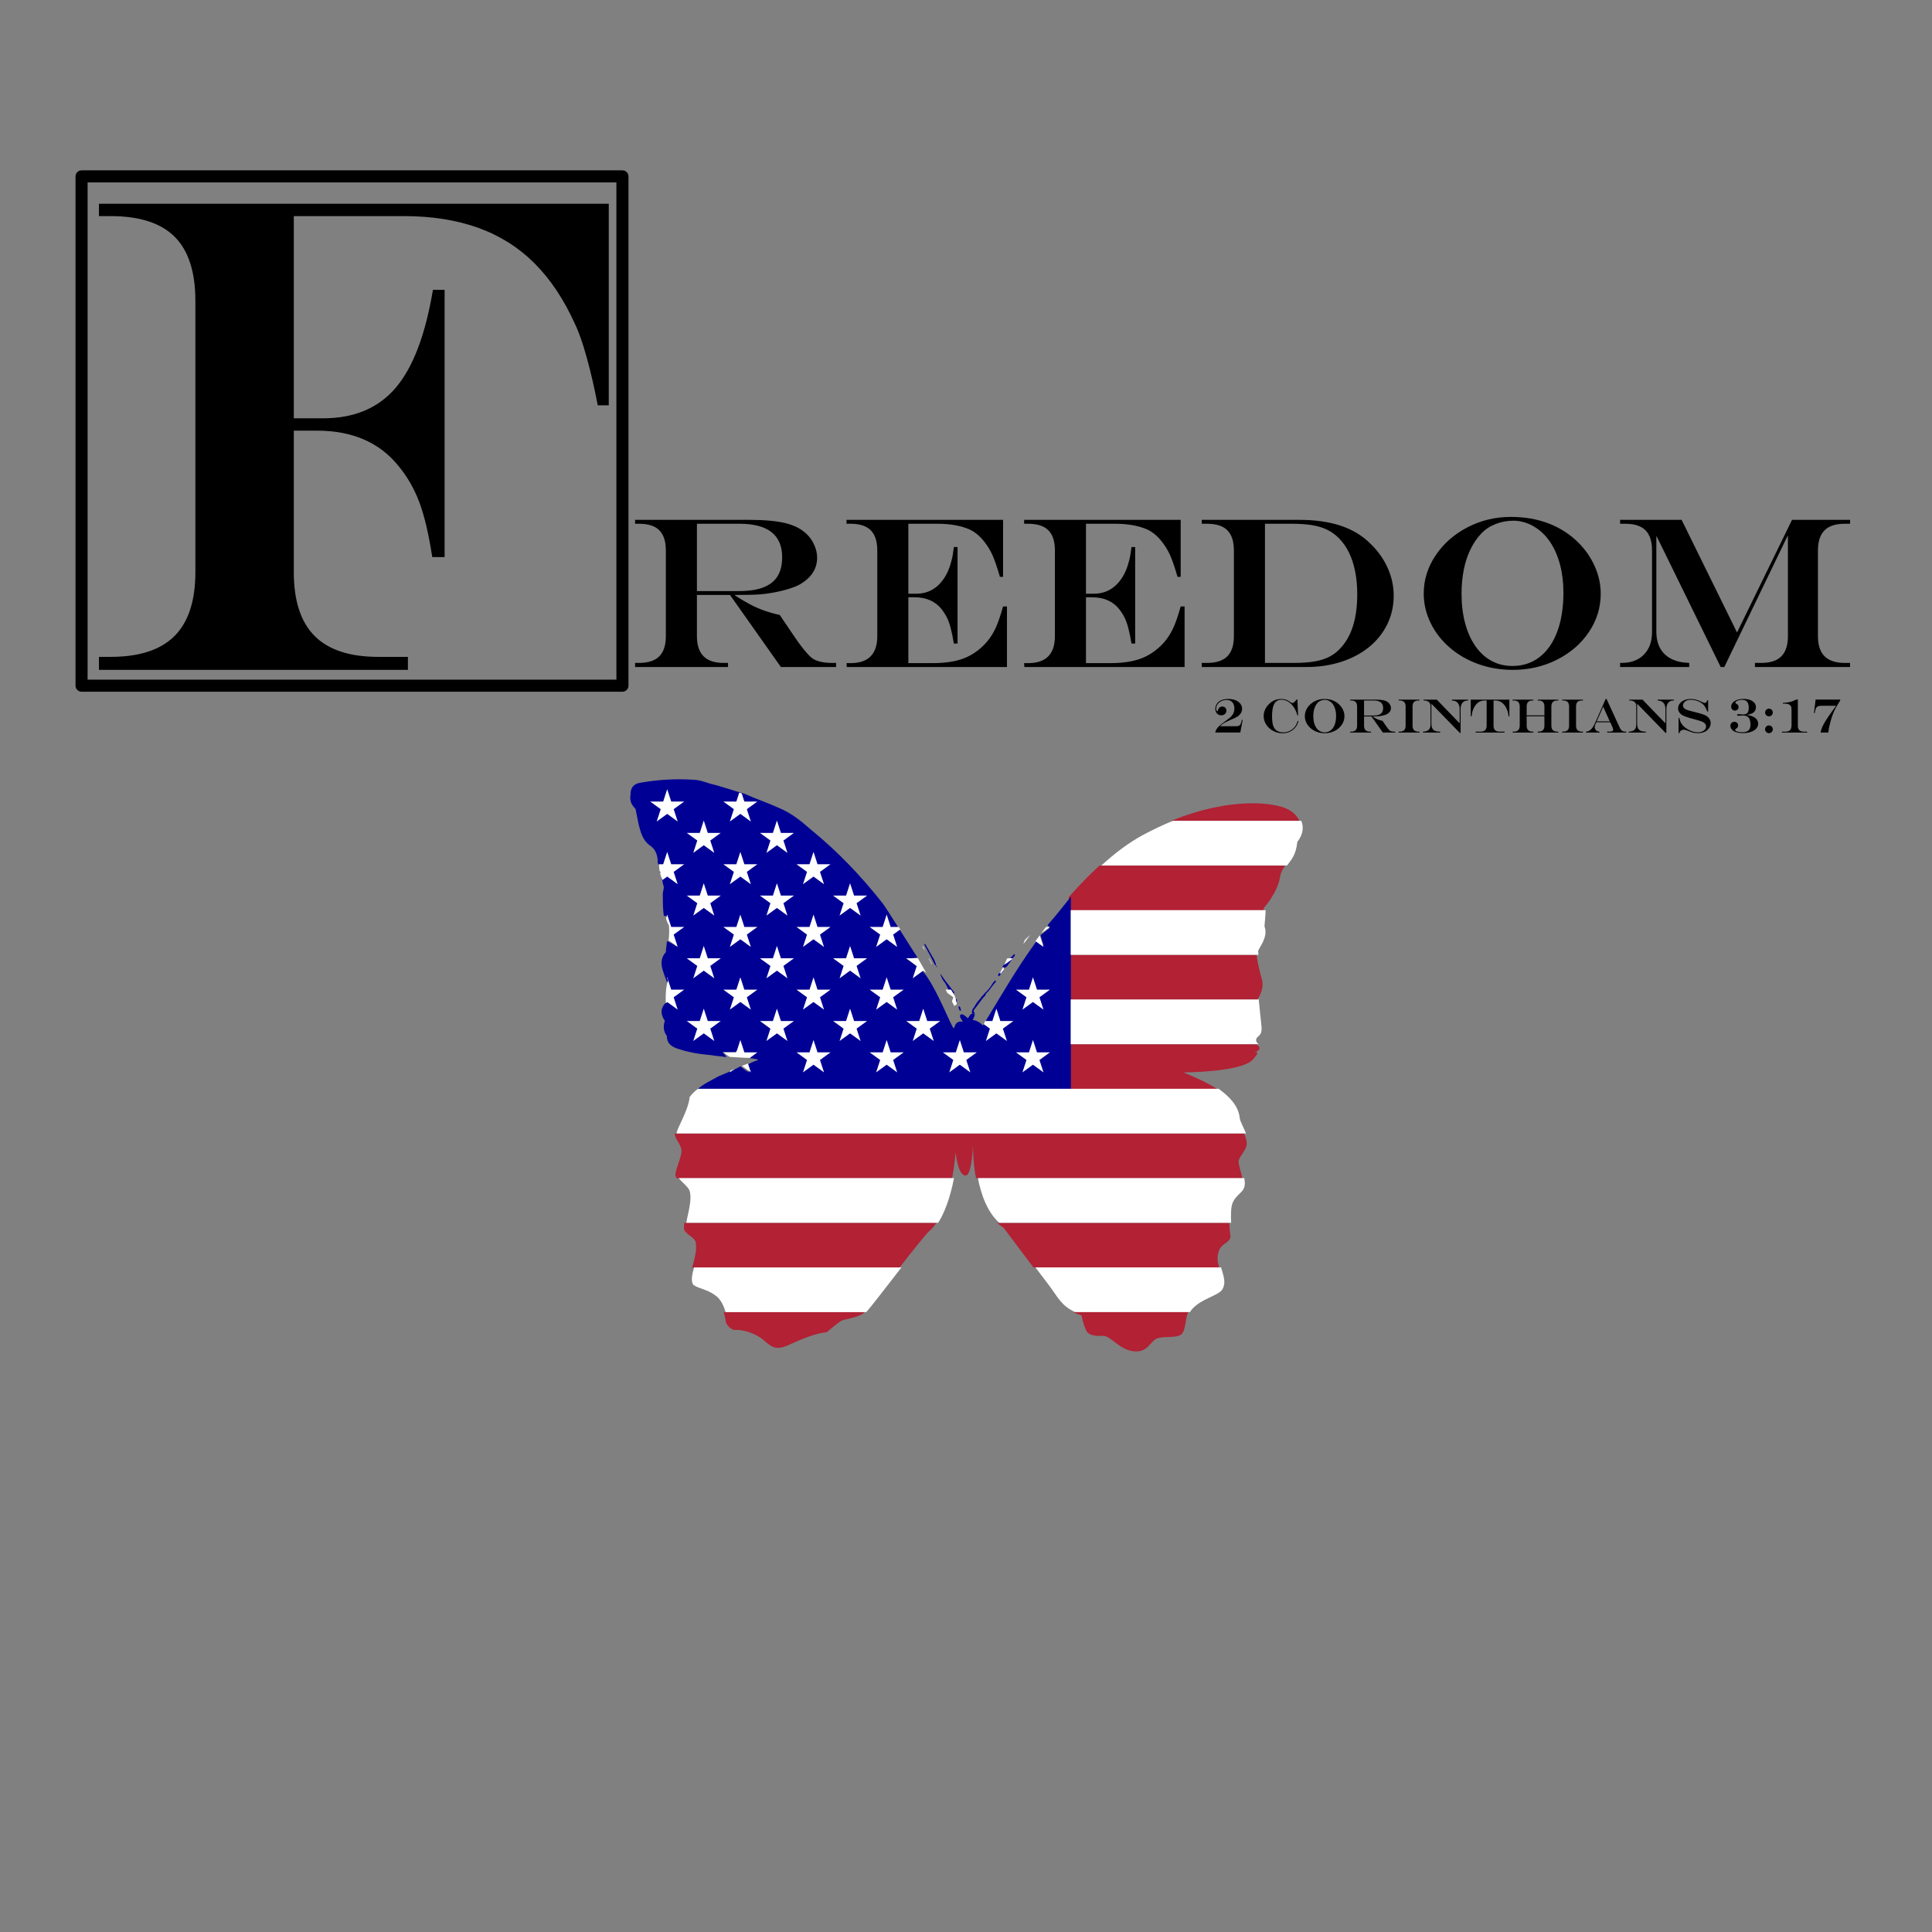
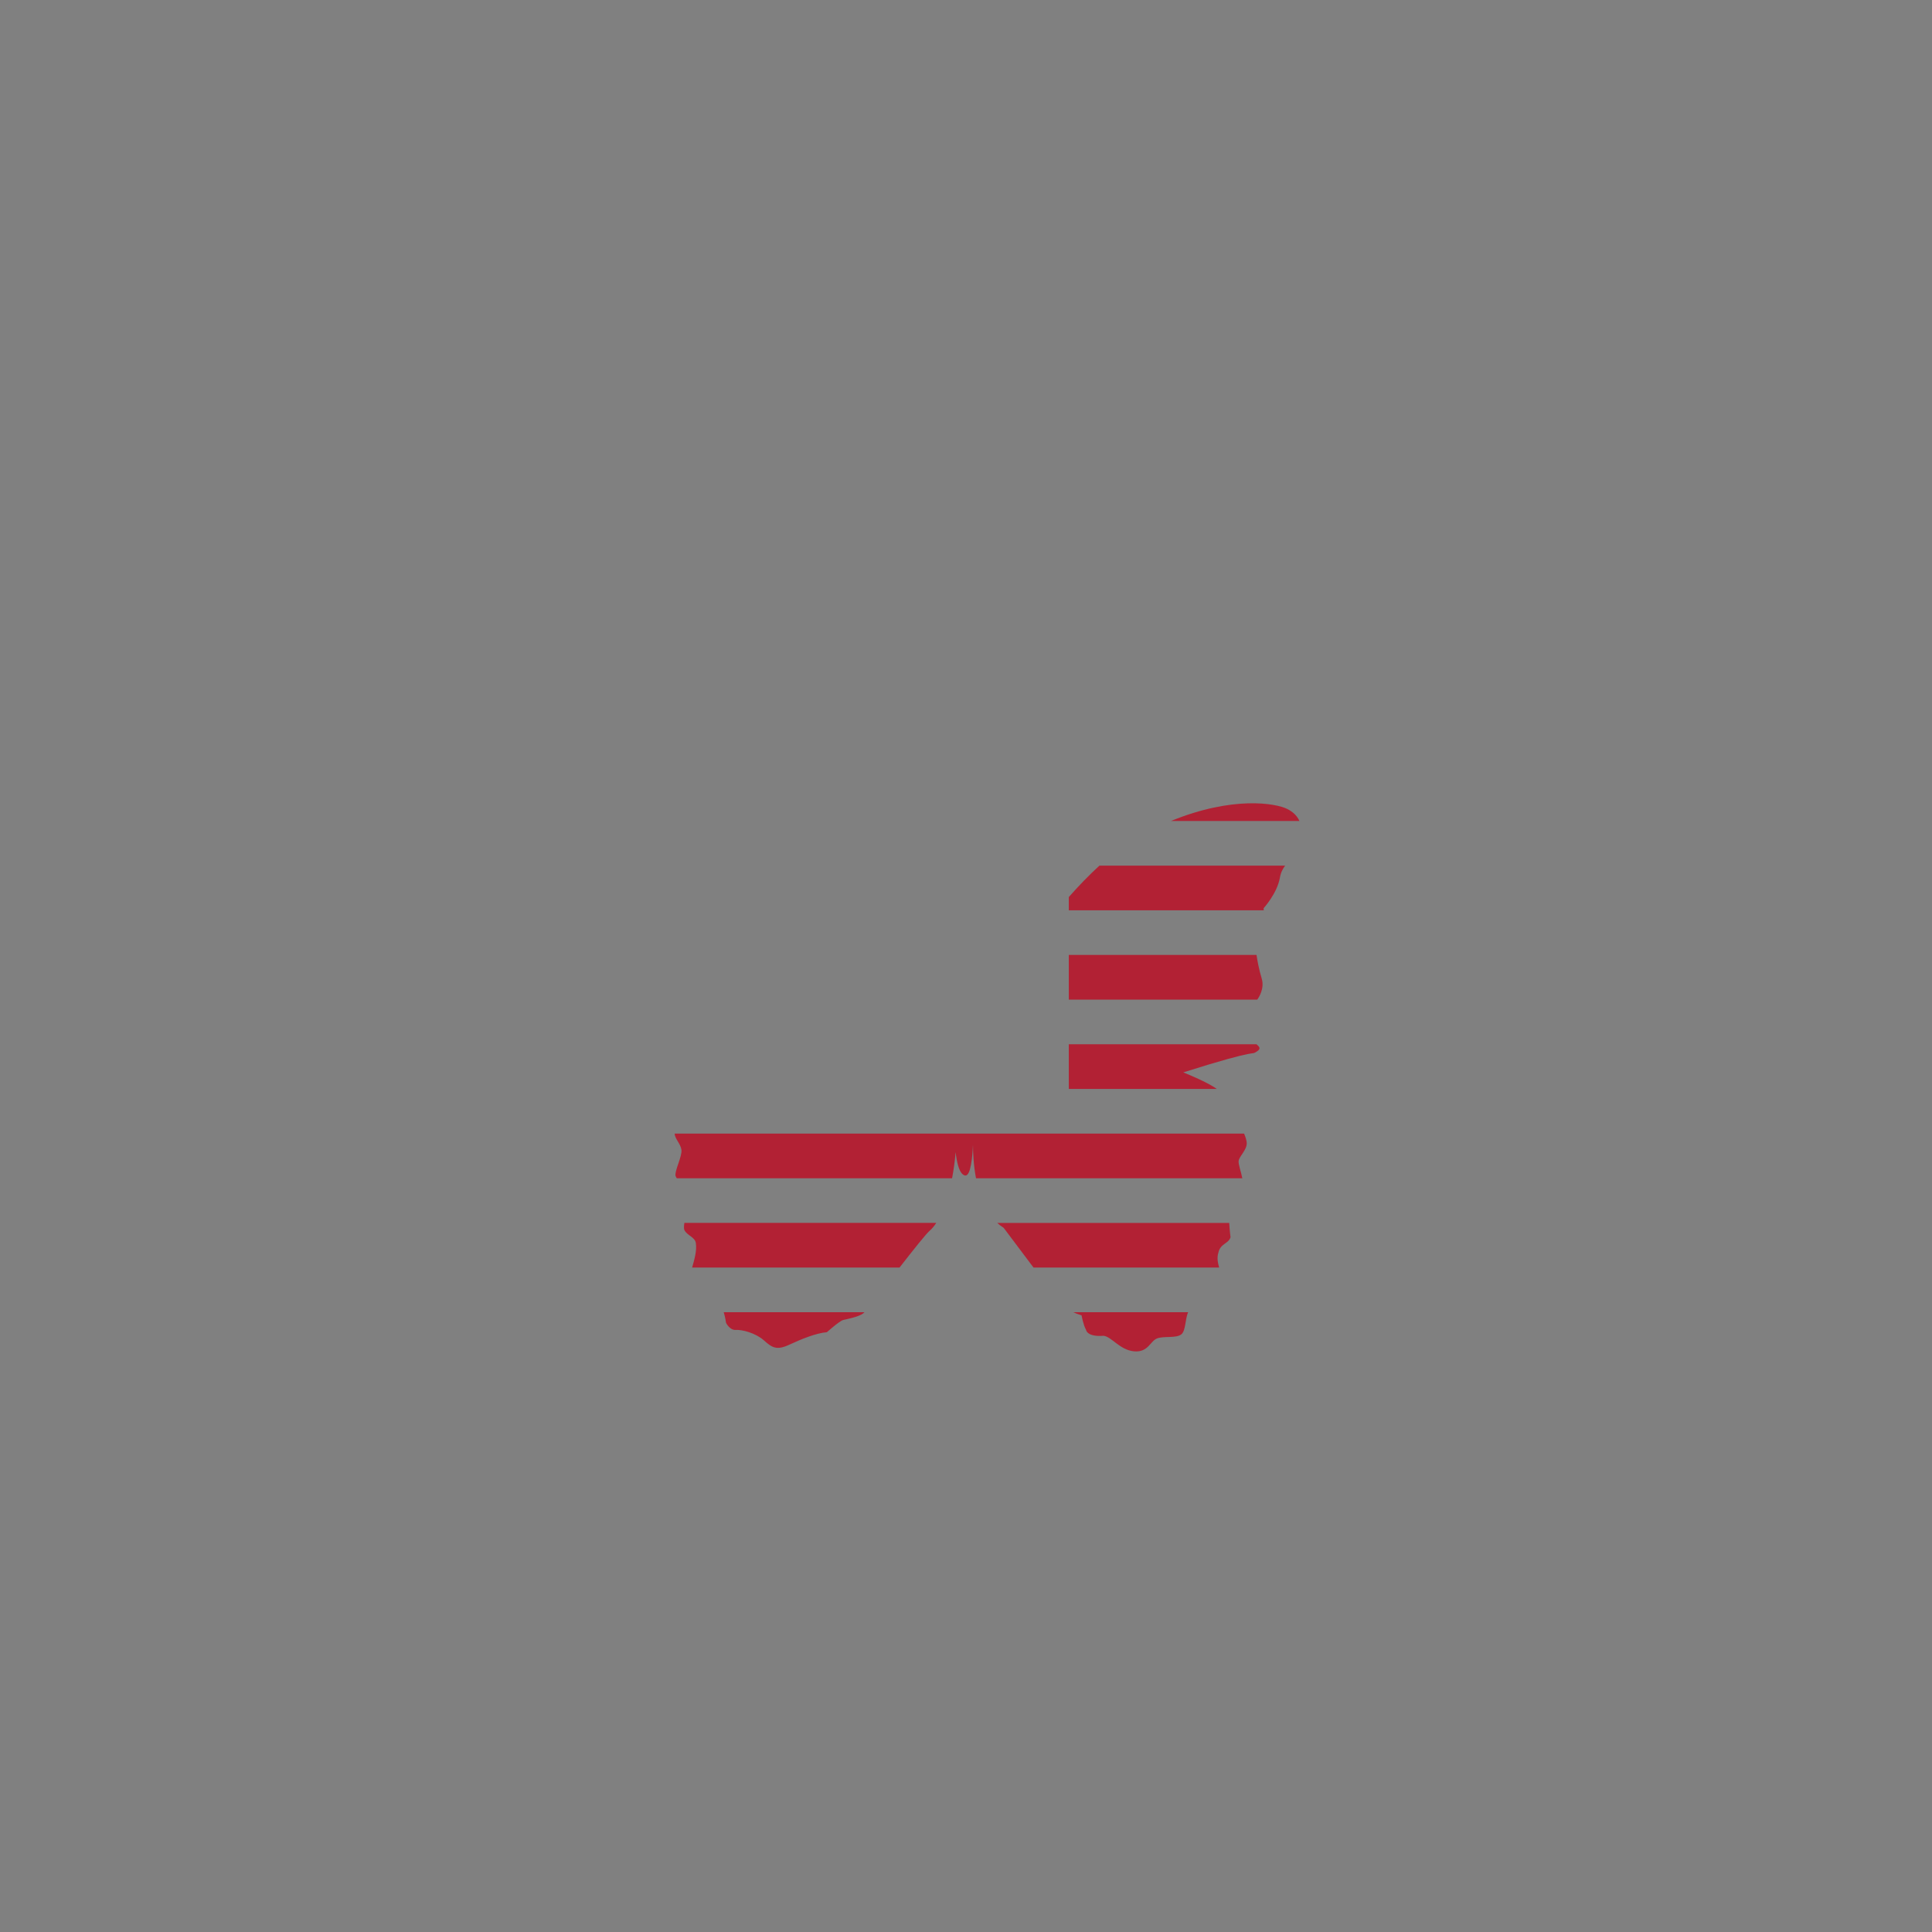
<svg xmlns="http://www.w3.org/2000/svg" width="100%" height="100%" viewBox="0 0 2000 2000" version="1.1" xml:space="preserve" style="fill-rule:evenodd;clip-rule:evenodd;stroke-linejoin:round;stroke-miterlimit:2;">
  <rect x="0" y="0" width="2000" height="2000" fill="#808080" stroke="none" />
  <g id="Red">
-     <path d="M1119.64,1361.65C1119.64,1361.65 1121.41,1371.61 1124.21,1376.5C1124.21,1376.5 1124.91,1384.2 1142.39,1382.8C1150.75,1383.72 1159.17,1397.48 1173.85,1398.88C1188.53,1400.28 1190.63,1388.39 1197.63,1385.6C1204.62,1382.8 1217.2,1385.6 1222.79,1381.4C1227.61,1377.78 1226.73,1365.35 1229.97,1358.39L1110.99,1358.39C1113.5,1359.54 1116.36,1360.63 1119.64,1361.65ZM751.566,1369.3C751.566,1369.3 755.293,1377.22 761.82,1376.76C768.346,1376.29 782.329,1380.03 790.721,1387.48C799.111,1394.93 803.77,1398.2 816.824,1392.14C829.874,1386.08 844.789,1380.03 855.979,1379.09C855.979,1379.09 869.03,1367.44 872.757,1366.5C876.487,1365.57 889.073,1363.25 893.735,1359.52C893.97,1359.33 894.337,1358.95 894.819,1358.42L749.2,1358.42C750.987,1364.33 751.565,1369.3 751.565,1369.3L751.566,1369.3ZM1038.93,1271.01L1038.92,1270.95C1038.92,1270.95 1056.05,1293.78 1069.9,1312.18L1262.06,1312.18C1260.63,1307.12 1259.62,1301.97 1261.25,1296.82C1263.35,1287.03 1271.75,1287.73 1273.84,1280.74C1273.84,1280.74 1272.91,1273.85 1272.49,1265.95L1032.31,1265.95C1034.35,1267.82 1036.55,1269.52 1038.93,1271.01ZM708.684,1273.74C711.947,1279.34 719.405,1280.73 720.337,1286.79C721.556,1295.09 718.687,1304.15 716.48,1312.18L931.192,1312.18C945.225,1294.15 958.721,1277.11 962.719,1273.74C964.702,1272.07 966.919,1269.48 969.213,1265.94L708.479,1265.94C707.914,1269.43 707.794,1272.21 708.685,1273.74L708.684,1273.74ZM698.43,1173.53C698.43,1178.65 704.491,1183.78 705.422,1190.31C706.353,1196.83 697.963,1212.68 699.361,1217.34C699.585,1218.08 700.037,1218.88 700.64,1219.71L985.588,1219.71C987.14,1211.62 988.415,1202.61 989.287,1192.63C989.287,1192.63 991.259,1216.4 999.362,1216.87C1004.95,1217.19 1006.68,1197.37 1007.22,1185.01C1007.24,1193.37 1007.8,1206.21 1010.36,1219.71L1286.04,1219.71C1284.73,1212.81 1281.75,1205.18 1282.24,1201.72C1282.94,1196.83 1290.63,1190.54 1290.63,1183.55C1290.63,1180.89 1289.42,1177.22 1287.88,1173.47L698.45,1173.47C698.45,1173.49 698.447,1173.51 698.447,1173.53L698.43,1173.53ZM1106.42,1127.27L1106.41,1127.27L1106.42,1127.27L1106.42,1127.27L1259.58,1127.27C1258.78,1126.69 1257.94,1126.1 1257.07,1125.51C1245.45,1118.23 1224.9,1110.13 1224.9,1110.13C1224.9,1110.13 1285.04,1110.13 1296.92,1096.85C1308.81,1083.56 1293.43,1093.35 1301.12,1088.46C1306.04,1085.33 1303.24,1083.34 1300.76,1081.03L1106.42,1081.03L1106.42,1127.27ZM1106.41,1034.8L1301.51,1034.8C1303.16,1032.55 1309.23,1023.28 1306.11,1012.95C1303.36,1003.86 1301.49,993.972 1300.76,988.56L1106.41,988.56L1106.41,1034.8ZM1106.41,928.642L1106.41,942.326L1308.19,942.326C1308.22,941.043 1308.19,940.232 1308.06,940.232C1308.06,940.232 1322.09,924.851 1324.89,908.768C1325.9,902.975 1327.99,899.359 1330.36,896.09L1138.15,896.09C1127.26,906.022 1116.6,917.079 1106.41,928.642L1106.41,928.642ZM1332.59,837.452C1320.5,831.408 1276.01,823.802 1212.24,849.853L1345.13,849.853C1342.99,844.824 1338.65,840.481 1332.59,837.452Z" style="fill:rgb(178,33,52);fill-rule:nonzero;" />
+     <path d="M1119.64,1361.65C1119.64,1361.65 1121.41,1371.61 1124.21,1376.5C1124.21,1376.5 1124.91,1384.2 1142.39,1382.8C1150.75,1383.72 1159.17,1397.48 1173.85,1398.88C1188.53,1400.28 1190.63,1388.39 1197.63,1385.6C1204.62,1382.8 1217.2,1385.6 1222.79,1381.4C1227.61,1377.78 1226.73,1365.35 1229.97,1358.39L1110.99,1358.39C1113.5,1359.54 1116.36,1360.63 1119.64,1361.65ZM751.566,1369.3C751.566,1369.3 755.293,1377.22 761.82,1376.76C768.346,1376.29 782.329,1380.03 790.721,1387.48C799.111,1394.93 803.77,1398.2 816.824,1392.14C829.874,1386.08 844.789,1380.03 855.979,1379.09C855.979,1379.09 869.03,1367.44 872.757,1366.5C876.487,1365.57 889.073,1363.25 893.735,1359.52C893.97,1359.33 894.337,1358.95 894.819,1358.42L749.2,1358.42C750.987,1364.33 751.565,1369.3 751.565,1369.3L751.566,1369.3ZM1038.93,1271.01L1038.92,1270.95C1038.92,1270.95 1056.05,1293.78 1069.9,1312.18L1262.06,1312.18C1260.63,1307.12 1259.62,1301.97 1261.25,1296.82C1263.35,1287.03 1271.75,1287.73 1273.84,1280.74C1273.84,1280.74 1272.91,1273.85 1272.49,1265.95L1032.31,1265.95C1034.35,1267.82 1036.55,1269.52 1038.93,1271.01ZM708.684,1273.74C711.947,1279.34 719.405,1280.73 720.337,1286.79C721.556,1295.09 718.687,1304.15 716.48,1312.18L931.192,1312.18C945.225,1294.15 958.721,1277.11 962.719,1273.74C964.702,1272.07 966.919,1269.48 969.213,1265.94L708.479,1265.94C707.914,1269.43 707.794,1272.21 708.685,1273.74L708.684,1273.74ZM698.43,1173.53C698.43,1178.65 704.491,1183.78 705.422,1190.31C706.353,1196.83 697.963,1212.68 699.361,1217.34C699.585,1218.08 700.037,1218.88 700.64,1219.71L985.588,1219.71C987.14,1211.62 988.415,1202.61 989.287,1192.63C989.287,1192.63 991.259,1216.4 999.362,1216.87C1004.95,1217.19 1006.68,1197.37 1007.22,1185.01C1007.24,1193.37 1007.8,1206.21 1010.36,1219.71L1286.04,1219.71C1284.73,1212.81 1281.75,1205.18 1282.24,1201.72C1282.94,1196.83 1290.63,1190.54 1290.63,1183.55C1290.63,1180.89 1289.42,1177.22 1287.88,1173.47L698.45,1173.47C698.45,1173.49 698.447,1173.51 698.447,1173.53L698.43,1173.53ZM1106.42,1127.27L1106.41,1127.27L1106.42,1127.27L1106.42,1127.27L1259.58,1127.27C1258.78,1126.69 1257.94,1126.1 1257.07,1125.51C1245.45,1118.23 1224.9,1110.13 1224.9,1110.13C1308.81,1083.56 1293.43,1093.35 1301.12,1088.46C1306.04,1085.33 1303.24,1083.34 1300.76,1081.03L1106.42,1081.03L1106.42,1127.27ZM1106.41,1034.8L1301.51,1034.8C1303.16,1032.55 1309.23,1023.28 1306.11,1012.95C1303.36,1003.86 1301.49,993.972 1300.76,988.56L1106.41,988.56L1106.41,1034.8ZM1106.41,928.642L1106.41,942.326L1308.19,942.326C1308.22,941.043 1308.19,940.232 1308.06,940.232C1308.06,940.232 1322.09,924.851 1324.89,908.768C1325.9,902.975 1327.99,899.359 1330.36,896.09L1138.15,896.09C1127.26,906.022 1116.6,917.079 1106.41,928.642L1106.41,928.642ZM1332.59,837.452C1320.5,831.408 1276.01,823.802 1212.24,849.853L1345.13,849.853C1342.99,844.824 1338.65,840.481 1332.59,837.452Z" style="fill:rgb(178,33,52);fill-rule:nonzero;" />
  </g>
  <g id="Blue">
-     <path d="M689.895,979.315C690.12,977.712 690.32,976.084 690.32,974.256C693.457,975.3 696.594,977.39 698.685,978.434L698.685,979.479C699.731,979.479 699.731,978.434 699.731,978.434L698.685,978.434C697.64,974.256 697.64,971.122 696.594,966.943C699.731,964.853 697.64,959.63 693.457,959.63C692.412,955.451 690.32,951.272 689.275,948.138L687.184,948.138C686.138,940.826 686.138,933.513 686.138,925.155C686.138,923.066 687.184,920.977 687.184,917.842C686.138,915.753 686.138,912.619 685.092,909.485C686.138,909.485 683.001,893.815 680.91,893.815L680.91,892.77C680.91,885.457 678.819,879.189 672.545,875.01C665.225,869.787 663.134,861.429 661.043,853.072C659.997,847.848 658.952,842.625 657.906,837.402C653.723,833.223 651.636,829.044 652.682,822.776C652.682,815.463 655.815,811.284 663.134,810.24C680.91,807.106 698.685,806.061 716.461,807.106C722.735,807.106 729.009,809.195 735.282,811.284C744.693,813.374 769.788,821.731 770.834,821.731C782.336,826.955 794.883,831.133 806.385,836.357C818.933,841.58 829.389,849.938 838.799,858.295C867.031,881.278 891.081,906.351 914.085,935.602C919.313,942.915 943.362,981.568 949.636,990.971C945.453,992.015 942.317,992.015 938.134,992.015C941.191,994.305 943.693,996.039 946.039,998.033C946.905,998.764 954.513,1004.54 955.358,1005.39C969.758,1022.49 985.413,1064.95 987.333,1064.35C988.855,1063.87 987.747,1056.53 996.714,1057.6C994.92,1054.91 992.908,1052.02 994.205,1050.61C996.179,1048.46 999.65,1052.29 1001.74,1053.84C1002.96,1054.73 1003.71,1047.74 1008.62,1049.55C1009.75,1049.97 1008.33,1053.09 1006.95,1055.9C1009.81,1055.99 1013.76,1057.78 1017.53,1061.55C1034.54,1033.95 1052.03,1002.97 1073.02,974.256C1073.4,971.481 1077.2,977.39 1079.29,978.434L1080.34,978.434C1079.29,975.3 1078.25,972.166 1077.2,967.987C1080.34,965.898 1083.48,962.764 1086.61,960.675C1085.57,959.63 1085.57,958.585 1084.52,957.541C1092.89,948.138 1100.21,938.736 1108.57,928.289L1108.57,1127.83L721.689,1127.83C729.009,1121.56 736.328,1118.42 743.647,1114.24C750.967,1111.11 759.332,1107.98 766.651,1103.8C768.742,1105.89 771.879,1107.98 775.016,1110.07C775.016,1108.69 774.816,1107.52 774.591,1106.38L774.396,1105.4C774.171,1104.25 773.971,1103.08 773.971,1101.71C777.107,1100.66 780.244,1098.57 784.427,1097.53C784.427,1096.48 783.381,1096.48 783.381,1096.48C781.29,1096.48 779.199,1095.44 776.062,1095.44C778.153,1093.35 780.244,1092.31 782.336,1090.22L769.788,1090.22C768.742,1086.04 762.469,1086.04 761.423,1089.17L747.83,1089.17C749.921,1091.26 750.967,1092.31 752.012,1094.39C746.784,1093.35 741.556,1093.35 736.328,1092.31C723.78,1091.26 711.233,1089.17 699.731,1084.99C694.503,1082.9 690.32,1079.77 690.32,1072.46C687.184,1068.28 686.138,1063.05 688.229,1056.79C684.047,1050.52 683.001,1044.25 689.275,1037.98C692.412,1040.07 697.64,1024.4 693.457,1024.4C691.366,1018.13 688.229,1011.86 686.138,1004.55C684.047,998.283 684.047,990.971 689.275,985.747C689.275,983.919 689.475,982.291 689.7,980.687L689.895,979.315ZM1017.66,1030.24C1018.24,1029.53 1018.73,1028.72 1019.41,1028.12C1022.66,1025.17 1025.36,1021.81 1027.56,1018.01C1028.21,1016.89 1029.21,1015.96 1030.08,1014.97C1030.18,1014.85 1030.59,1014.81 1030.62,1014.86C1030.74,1015.08 1030.76,1015.34 1030.83,1015.59C1031.12,1016.76 1030.18,1017.26 1029.56,1017.93C1026.61,1021.13 1024.64,1025.12 1021.25,1028.01C1020.11,1028.99 1020.36,1031.24 1018.48,1031.89C1018.39,1031.43 1018.65,1030.8 1018.32,1030.47C1018.65,1030.8 1018.39,1031.43 1018.48,1031.89C1015.19,1036.28 1011.9,1040.66 1008.61,1045.05C1007.7,1046.24 1007.56,1047.33 1008.95,1048.31C1009.1,1048.41 1009.01,1048.86 1009.04,1049.15C1008.23,1049.15 1007.41,1049.22 1006.62,1049.12C1006.42,1049.09 1006.18,1048.51 1006.16,1048.17C1006.08,1046.38 1006.5,1044.74 1007.79,1043.41L1007.8,1043.39C1009.53,1041.05 1010.61,1038.28 1012.7,1036.15C1013.95,1034.87 1014.92,1033.32 1016.01,1031.89L1016.84,1031.07L1017.66,1030.24ZM994.769,1045.2C994.598,1045.79 994.498,1046.15 994.396,1046.51C994.015,1046.26 993.463,1046.09 993.295,1045.73C992.833,1044.73 992.483,1043.66 992.195,1042.59C992.137,1042.38 992.521,1041.86 992.764,1041.81C993.069,1041.75 993.655,1041.94 993.755,1042.17C994.18,1043.2 994.474,1044.29 994.769,1045.2ZM1008.37,1045.02L1008.4,1045.03C1008.39,1045.03 1008.38,1045.02 1008.37,1045.02ZM1008.32,1045.01L1008.33,1045.01C1008.33,1045.01 1008.33,1045.01 1008.32,1045.01ZM1008.3,1045.01L1008.32,1045.01C1008.31,1045.01 1008.3,1045.01 1008.3,1045.01ZM1007.84,1044.67L1007.85,1044.68C1007.85,1044.68 1007.85,1044.67 1007.84,1044.67ZM1007.81,1044.58L1007.82,1044.6C1007.82,1044.6 1007.81,1044.59 1007.81,1044.58ZM1007.77,1044.29C1007.77,1044.3 1007.77,1044.3 1007.77,1044.31C1007.77,1044.31 1007.78,1044.32 1007.78,1044.32C1007.77,1044.31 1007.77,1044.3 1007.77,1044.29ZM1007.78,1044.18C1007.78,1044.2 1007.78,1044.21 1007.78,1044.23C1007.77,1044.25 1007.77,1044.26 1007.77,1044.28C1007.77,1044.25 1007.78,1044.21 1007.78,1044.18ZM1007.79,1043.93L1007.79,1043.96C1007.79,1043.95 1007.79,1043.94 1007.79,1043.93ZM990.562,1036.6C990.452,1036.81 990.274,1037.52 989.979,1037.57C989.575,1037.65 988.899,1037.33 988.659,1036.97C987.898,1035.81 987.271,1034.56 986.627,1033.32C986.558,1033.19 986.685,1032.93 986.781,1032.76C986.826,1032.69 987.062,1032.67 987.155,1032.72C988.255,1033.37 989.4,1033.95 990.394,1034.74C990.675,1034.96 990.503,1035.75 990.562,1036.6ZM977.351,1016.26C976.802,1015.47 976.144,1014.75 975.722,1013.9C973.172,1008.81 973.258,1007.87 973.508,1008.17C974.776,1009.71 975.863,1011.41 977.021,1013.05C977.392,1013.58 977.789,1014.09 978.173,1014.61L978.319,1014.8C981.372,1018.8 984.432,1022.79 987.465,1026.81C987.757,1027.19 987.846,1027.74 988.031,1028.2C987.671,1028.34 987.325,1028.5 986.958,1028.59C984.974,1029.09 984.079,1027.86 983.071,1026.4C980.847,1023.19 979.88,1019.29 977.351,1016.26ZM977.371,1016L977.366,1016.15C977.37,1016.1 977.371,1016.05 977.371,1016ZM977.366,1015.87L977.367,1015.89C977.367,1015.88 977.366,1015.88 977.366,1015.87ZM977.345,1015.57L977.348,1015.61L977.345,1015.57ZM977.339,1015.37L977.339,1015.36C977.338,1015.39 977.339,1015.42 977.339,1015.45C977.339,1015.42 977.338,1015.4 977.339,1015.37ZM977.354,1015.18L977.35,1015.2L977.354,1015.18ZM977.366,1015.12L977.363,1015.13C977.364,1015.13 977.365,1015.12 977.366,1015.12ZM977.373,1015.09L977.368,1015.11L977.373,1015.09ZM977.552,1014.81L977.546,1014.81L977.552,1014.81ZM977.597,1014.77L977.59,1014.78L977.597,1014.77ZM977.861,1014.66C977.854,1014.66 977.848,1014.66 977.842,1014.66C977.836,1014.67 977.83,1014.67 977.824,1014.67C977.836,1014.67 977.848,1014.66 977.861,1014.66ZM977.877,1014.65L977.866,1014.66L977.877,1014.65ZM977.893,1014.65L977.888,1014.65L977.893,1014.65ZM977.922,1014.64L977.907,1014.65L977.922,1014.64ZM977.945,1014.64L977.927,1014.64L977.945,1014.64ZM977.974,1014.63L977.951,1014.64L977.974,1014.63ZM978.037,1014.63L978.011,1014.63C978.02,1014.63 978.028,1014.63 978.037,1014.63ZM1033.94,1010.5C1033.72,1010.36 1033.32,1010.22 1033.32,1010.09C1033.35,1009.44 1033.25,1008.55 1033.62,1008.2C1035.15,1006.74 1036.84,1005.44 1038.48,1004.11C1038.56,1004.05 1038.88,1004.22 1039.04,1004.35C1039.11,1004.4 1039.11,1004.65 1039.04,1004.74C1037.48,1006.66 1035.92,1008.58 1034.34,1010.49C1034.29,1010.56 1034.08,1010.5 1033.94,1010.5ZM1039.25,1001.45C1038.65,1001.45 1038.37,1001.5 1038.11,1001.44C1037.88,1001.38 1037.67,1001.21 1037.45,1001.08C1037.61,1000.89 1037.78,1000.71 1037.93,1000.51C1038.71,999.466 1039.37,998.321 1040.26,997.399C1043.38,994.177 1046.59,991.03 1049.76,987.87C1049.9,987.737 1050.14,987.719 1050.34,987.651C1050.41,987.891 1050.51,988.127 1050.56,988.374C1050.87,989.704 1049.69,990.191 1049.08,991.027C1047.03,993.838 1045.09,996.731 1043.01,999.514C1042.03,1000.81 1040.88,1002.05 1039.25,1001.45ZM970.006,1000.65C969.834,1000.96 969.718,1001.17 969.605,1001.38C969.447,1000.99 969.255,1000.59 969.145,1000.18C969.121,1000.1 969.378,999.936 969.505,999.806C969.684,1000.1 969.862,1000.4 970.006,1000.65ZM964.249,991.575L964.188,991.579C961.779,987.11 959.359,982.647 956.973,978.163C956.815,977.869 956.922,977.433 956.905,977.063C957.288,977.255 957.857,977.344 958.036,977.656C960.394,981.728 962.694,985.838 965.011,989.934L965.022,989.95C966.942,992.613 968.939,997.408 969.124,999.806C968.576,999.305 967.842,998.901 967.513,998.287C966.331,996.09 965.285,993.821 964.188,991.579L964.249,991.575C964.282,991.572 964.314,991.569 964.344,991.564C964.314,991.569 964.282,991.572 964.249,991.575ZM964.483,991.539C964.467,991.542 964.451,991.546 964.434,991.549C964.417,991.553 964.399,991.556 964.381,991.559C964.417,991.553 964.451,991.546 964.483,991.539ZM964.619,991.497L964.628,991.493L964.619,991.497ZM964.667,991.476C964.662,991.479 964.657,991.481 964.652,991.483C964.647,991.485 964.642,991.487 964.637,991.489C964.647,991.485 964.657,991.481 964.667,991.476ZM964.768,991.419L964.667,991.476C964.704,991.459 964.738,991.44 964.768,991.419ZM964.991,990.125L964.992,990.117C964.991,990.129 964.991,990.141 964.991,990.153C964.991,990.144 964.991,990.134 964.991,990.125ZM965.003,989.982L965.001,989.993L965.003,989.982Z" style="fill:rgb(0,0,149);" />
-   </g>
+     </g>
  <g id="White-Stars">
-     <path d="M717.666,1330C723.64,1334.39 731.649,1334.19 741.437,1341.65C746.353,1345.39 749.388,1352.31 751.191,1358.27L896.81,1358.27C901.563,1353.03 917.699,1331.93 933.184,1312.04L718.471,1312.04C716.463,1319.34 715.002,1325.78 717.666,1330L717.666,1330ZM1085.65,1330.22C1095.2,1342.75 1098.36,1351.59 1112.98,1358.26L1231.96,1358.26C1232.48,1357.14 1233.1,1356.16 1233.88,1355.39C1243.67,1344.2 1261.43,1341.29 1265.34,1334.82C1269.62,1327.72 1266.3,1320 1264.05,1312.02L1071.89,1312.02C1077.43,1319.38 1082.45,1326.03 1085.65,1330.22ZM1034.31,1265.8L1274.49,1265.8C1274.1,1258.37 1274.15,1250.03 1275.84,1245.63C1279.34,1236.54 1287.03,1235.14 1288.43,1227.45C1288.84,1225.19 1288.58,1222.44 1288.04,1219.56L1012.35,1219.56C1015.56,1236.48 1021.92,1254.41 1034.31,1265.8ZM713.938,1233.04C716.649,1242.18 711.972,1256.5 710.469,1265.79L971.203,1265.79C977.023,1256.81 983.335,1241.65 987.577,1219.55L702.629,1219.55C705.794,1223.89 713.154,1229.12 713.937,1233.04L713.938,1233.04ZM722.434,1127.12L722.434,1127.12L722.407,1127.12L722.434,1127.12L722.434,1127.12C718.917,1129.89 715.991,1132.74 713.94,1135.62C712.544,1150.03 700.505,1168.12 700.425,1173.32L1289.85,1173.32C1287.34,1167.19 1283.95,1160.83 1283.52,1158.23C1282.84,1154.19 1282.82,1142.36 1261.56,1127.12L722.434,1127.12ZM993.589,1102.18L1004.48,1110.1L1000.32,1097.3L1011.18,1089.38L997.755,1089.38L993.607,1076.59L989.455,1089.38L975.991,1089.38L986.862,1097.28L982.703,1110.1L993.589,1102.18ZM760.647,1106.38C759.157,1107.01 757.645,1107.66 756.122,1108.32L755.544,1110.1L760.647,1106.38ZM1069.32,1102.18L1080.22,1110.1L1076.05,1097.3L1086.91,1089.38L1073.5,1089.38L1069.32,1076.59L1065.19,1089.38L1051.74,1089.38L1062.6,1097.3L1058.43,1110.1L1069.32,1102.18ZM842.145,1076.59L837.993,1089.38L824.529,1089.38L835.418,1097.3L831.24,1110.1L842.137,1102.18L840.294,1100.83L837.287,1098.64L842.137,1102.18L853.012,1110.1L848.86,1097.3L859.757,1089.38L846.293,1089.38L842.145,1076.59ZM917.876,1076.59L913.724,1089.38L900.26,1089.38L911.149,1097.3L906.972,1110.1L917.869,1102.18L916.025,1100.83L913.019,1098.64L917.869,1102.18L928.743,1110.1L924.591,1097.3L935.488,1089.38L922.024,1089.38L917.876,1076.59ZM774.318,1100.97C772.345,1101.71 770.245,1102.51 768.052,1103.37L777.281,1110.1L774.318,1100.97ZM766.296,1094.75L766.295,1094.75L766.295,1094.75C766.483,1094.76 766.673,1094.77 766.861,1094.78L771.268,1091.58L771.269,1091.58L766.864,1094.78C768.667,1094.87 770.507,1094.96 772.393,1095.04L772.392,1095.04L772.39,1095.04C773.592,1095.09 774.815,1095.13 776.051,1095.18L784.024,1089.38L770.563,1089.38L766.411,1076.59L760.62,1094.43C762.466,1094.55 764.357,1094.65 766.296,1094.75ZM748.797,1089.38L755.252,1094.07C756.995,1094.2 758.786,1094.32 760.62,1094.43L762.26,1089.38L748.797,1089.38ZM1108.4,1080.88L1302.74,1080.88C1301.35,1079.59 1300.05,1078.19 1300.3,1076.42C1301.01,1071.53 1307.13,1073.62 1305.82,1061.74C1304.5,1049.86 1303.1,1035.17 1303.1,1035.17C1303.1,1035.17 1303.26,1034.99 1303.5,1034.65L1108.4,1034.65L1108.4,1080.88ZM966.627,1077.63L962.45,1064.84L973.335,1056.94L959.882,1056.94L955.723,1044.16L951.564,1056.94L938.111,1056.94L950.873,1066.2L949.004,1064.85L944.852,1077.63L955.727,1069.73L966.627,1077.63ZM1042.36,1077.63L1038.18,1064.84L1049.08,1056.94L1035.6,1056.94L1031.46,1044.16L1027.29,1056.95L1019.8,1056.95C1019.17,1058.27 1018.69,1059.36 1018.36,1060.21L1026.62,1066.2L1024.74,1064.85L1020.6,1077.63L1031.46,1069.73L1042.36,1077.63ZM879.992,1044.16L875.833,1056.94L862.413,1056.94L873.276,1064.84L869.121,1077.63L880.01,1069.75L890.896,1077.63L886.737,1064.83L897.604,1056.94L884.151,1056.94L879.992,1044.16ZM804.26,1044.16L800.101,1056.94L786.681,1056.94L797.545,1064.84L793.393,1077.63L804.279,1069.75L815.165,1077.63L811.013,1064.84L821.873,1056.94L808.42,1056.94L804.26,1044.16ZM728.529,1044.16L724.37,1056.94L710.95,1056.94L721.814,1064.84L717.662,1077.63L728.548,1069.75L739.433,1077.63L735.282,1064.84L746.141,1056.94L732.711,1056.94L728.529,1044.16ZM917.869,1037.27L928.743,1045.17L924.588,1032.38L935.488,1024.48L922.024,1024.48L917.876,1011.69L913.724,1024.48L900.26,1024.48L911.153,1032.38L906.972,1045.17L917.869,1037.27ZM1069.32,1037.28L1080.22,1045.17L1076.05,1032.38L1086.91,1024.48L1073.5,1024.48L1069.32,1011.69L1065.19,1024.48L1051.74,1024.48L1062.6,1032.38L1058.43,1045.17L1069.32,1037.28ZM842.137,1037.27L853.012,1045.17L848.856,1032.38L859.757,1024.48L846.293,1024.48L842.145,1011.69L837.993,1024.48L824.529,1024.48L835.422,1032.38L831.24,1045.17L842.137,1037.27ZM766.413,1037.27L777.281,1045.17L773.125,1032.38L784.026,1024.48L770.562,1024.48L766.413,1011.69L762.261,1024.48L748.797,1024.48L759.702,1032.38L755.542,1045.17L766.413,1037.27ZM689.394,1026.23L689.395,1026.22C689.287,1027.59 689.217,1028.94 689.173,1030.21L689.171,1030.21C689.158,1030.59 689.148,1030.97 689.139,1031.33L689.139,1031.33L689.139,1031.33C689.096,1033.18 689.104,1034.84 689.129,1036.14L701.549,1045.17L701.549,1045.17L701.55,1045.17L701.549,1045.17L697.393,1032.38L695.539,1026.68L695.539,1026.68L697.393,1032.39L708.295,1024.48L689.552,1024.48C689.492,1025.06 689.439,1025.64 689.394,1026.22L689.394,1026.23ZM980.734,1027.92L988.739,1033.72L988.737,1033.72L986.866,1032.37L985.452,1036.71L987.948,1041.37L990.464,1039.54C990.382,1039.1 990.301,1038.65 990.215,1038.21C990.001,1037.09 989.782,1035.97 989.54,1034.85C989.495,1034.64 989.451,1034.45 989.407,1034.25L988.713,1033.74L988.715,1033.74L989.406,1034.24C989.343,1033.96 989.274,1033.68 989.2,1033.39C989.179,1033.31 989.163,1033.23 989.141,1033.15C988.971,1032.56 988.751,1032.02 988.515,1031.48C988.324,1031.05 988.116,1030.63 987.902,1030.21L987.899,1030.21L987.899,1030.21C987.883,1030.18 987.866,1030.15 987.85,1030.12C987.816,1030.05 987.782,1029.98 987.747,1029.92C987.736,1029.89 987.724,1029.87 987.712,1029.85L987.712,1029.85L987.713,1029.85C987.453,1029.36 987.182,1028.88 986.905,1028.4C986.325,1027.41 985.718,1026.43 985.095,1025.47C984.876,1025.14 984.645,1024.81 984.422,1024.48L978.889,1024.48L980.734,1027.92ZM689.127,1036.14C689.145,1037.08 689.17,1037.84 689.192,1038.35L690.679,1037.27L689.127,1036.14ZM690.673,1030.22L690.675,1030.22L690.675,1030.21L690.673,1030.22ZM694.83,1024.48L690.679,1011.69L690.419,1012.49C690.771,1013.27 691.149,1014.07 691.561,1014.9C690.517,1017.58 689.903,1021.03 689.55,1024.48L694.83,1024.48ZM880.01,1004.82L890.896,1012.74L886.737,999.92L897.604,992.015L884.144,992.015L879.992,979.223L875.84,992.015L862.413,992.015L873.276,999.935L869.121,1012.74L880.01,1004.82ZM938.109,992.016L949.008,999.942L944.852,1012.74L955.727,1004.81L953.876,1003.47L953.874,1003.47L953.875,1003.47L950.866,1001.28L954.15,998.891C953.933,998.512 953.714,998.131 953.494,997.747L953.492,997.747L953.487,997.74C953.375,997.544 953.263,997.349 953.15,997.153C952.852,996.635 952.554,996.117 952.255,995.6C951.973,995.113 951.691,994.626 951.409,994.139C951.298,993.948 951.187,993.756 951.076,993.564L951.072,993.558L951.073,993.556C950.776,993.046 950.477,992.532 950.176,992.016L938.109,992.016ZM804.26,979.223L800.109,992.015L786.681,992.015L797.545,999.935L793.393,1012.74L804.279,1004.82L815.165,1012.74L811.009,999.935L821.873,992.015L808.412,992.015L804.26,979.223ZM728.529,979.223L724.377,992.015L710.95,992.015L721.814,999.935L717.662,1012.74L728.548,1004.82L739.433,1012.74L735.278,999.935L746.141,992.015L732.703,992.015L728.529,979.223ZM1038.37,1001.66C1037.41,1003.56 1036.45,1005.46 1035.43,1007.32C1035.38,1007.42 1035.33,1007.51 1035.28,1007.6L1036,1008.12L1039.38,1003.66L1038.58,1001.23C1038.51,1001.37 1038.44,1001.51 1038.37,1001.66ZM1038.52,1000.98L1038.44,1000.74C1037.34,1002.87 1036.15,1004.96 1034.92,1007.03C1034.88,1007.1 1034.83,1007.17 1034.79,1007.24L1035.04,1007.42C1036.28,1005.25 1037.47,1003.05 1038.52,1000.98ZM953.876,1003.47L958.742,1007C957.334,1004.48 955.795,1001.76 954.151,998.891L950.867,1001.28L953.876,1003.47ZM1041.66,994.161C1041.89,993.545 1042.29,992.821 1042.82,992.016L1042.53,992.016C1042.37,992.275 1042.21,992.537 1042.07,992.804C1041.82,993.275 1041.57,993.775 1041.4,994.282C1041.21,994.777 1041.03,995.27 1040.82,995.757C1040.33,996.909 1039.8,998.044 1039.25,999.167L1039.54,998.957C1040.42,997.146 1041.15,995.501 1041.66,994.161ZM1042.43,993.027C1042.16,993.476 1041.93,993.931 1041.74,994.424C1041.54,994.919 1041.33,995.408 1041.12,995.896C1040.69,996.854 1040.25,997.802 1039.8,998.745L1047.19,993.375L1048.22,992.015L1043.11,992.015C1042.87,992.347 1042.64,992.682 1042.43,993.027ZM962.387,993.718L964.803,998.221L964.924,998.133C963.795,996.129 962.734,994.085 961.733,992.015L961.336,992.015C961.347,992.036 961.357,992.057 961.368,992.078C962.389,994.12 963.436,996.147 964.511,998.161C964.546,998.227 964.582,998.292 964.617,998.357L964.772,998.244C963.949,996.745 963.143,995.213 962.387,993.718L962.387,993.718ZM1310.18,942.178L1108.41,942.178L1108.41,988.413L1302.75,988.413C1302.52,986.742 1302.41,985.492 1302.41,984.833C1302.41,982.035 1313.45,970.149 1308.98,958.962C1308.98,958.962 1310.06,947.093 1310.18,942.178ZM955.723,979.223L955.302,980.516L957.426,984.468L955.723,979.223ZM692.751,963.776C692.759,967.334 692.491,970.535 692.16,973.43L701.548,980.273L697.398,967.484L697.397,967.484L695.537,961.751L695.537,961.751L697.397,967.484L708.293,959.584L692.605,959.584C692.702,961.035 692.748,962.431 692.751,963.776ZM1076.31,968.252C1074.82,970.251 1073.35,972.244 1071.89,974.229L1080.21,980.272L1076.31,968.252ZM766.413,946.791L762.254,959.583L748.797,959.583L759.694,967.484L755.542,980.272L766.413,972.349L777.281,980.272L773.129,967.484L784.026,959.583L770.569,959.583L766.413,946.791ZM842.145,946.791L837.985,959.583L824.529,959.583L835.414,967.477L831.24,980.272L842.137,972.345L853.012,980.272L848.86,967.484L859.757,959.583L846.3,959.583L842.145,946.791ZM917.876,946.791L913.717,959.583L900.26,959.583L911.146,967.477L906.972,980.272L917.869,972.345L928.743,980.272L924.591,967.484L923.45,963.964L924.592,967.483L932.014,962.101C931.479,961.258 930.943,960.419 930.407,959.583L922.032,959.583L917.876,946.791ZM1065.12,969.325L1065.13,969.315C1063.61,970.79 1062.09,972.263 1060.57,973.738L1059.42,977.277L1065.34,969.468L1065.33,969.459L1065.33,969.458L1065.12,969.306C1065.12,969.31 1065.12,969.313 1065.11,969.316L1065.12,969.325ZM1064.88,969.149L1064.89,969.145C1063.57,970.234 1062.27,971.342 1060.98,972.468L1060.78,973.065C1062.49,971.482 1063.97,970.152 1065,969.228L1065,969.223C1065,969.221 1065,969.219 1065,969.217L1065,969.218C1065.91,968.402 1066.48,967.905 1066.55,967.835L1066.53,967.785C1065.98,968.23 1065.43,968.684 1064.88,969.136L1064.88,969.138C1064.88,969.14 1064.88,969.142 1064.88,969.144L1064.88,969.149ZM1065.33,969.457L1066.35,968.121C1065.94,968.516 1065.53,968.911 1065.13,969.305L1065.33,969.457ZM1064.88,969.149C1064.88,969.148 1064.89,969.146 1064.89,969.145C1064.89,969.144 1064.88,969.147 1064.88,969.148C1064.88,969.148 1064.88,969.149 1064.88,969.149ZM1066.63,967.868L1066.59,967.866L1066.58,967.839L1066.37,968.124C1066.45,968.039 1066.54,967.954 1066.63,967.868ZM1066.59,967.824C1066.59,967.824 1066.58,967.829 1066.58,967.835L1066.58,967.838L1066.59,967.824ZM1082.88,959.583C1081.19,961.775 1079.53,963.965 1077.89,966.151L1086.92,959.583L1082.88,959.583ZM917.869,965.283L917.869,965.282L917.869,965.28L917.869,965.283ZM919.402,964.169L922.733,961.752L922.732,961.75L919.402,964.169ZM916.022,959.583L917.201,963.221L916.022,959.583L916.022,959.583ZM690.682,946.791L689.446,950.593C690.188,953.308 691.181,955.841 692.495,958.031C692.543,958.559 692.574,959.068 692.608,959.582L694.841,959.582L690.682,946.791ZM879.992,914.326L875.84,927.118L862.413,927.118L873.276,935.011L869.121,947.807L880.01,939.913L890.896,947.807L886.737,934.997L897.604,927.118L884.144,927.118L879.992,914.326ZM804.26,914.326L800.109,927.118L786.681,927.118L797.545,935.011L793.393,947.807L804.279,939.913L815.165,947.807L811.013,935.011L821.873,927.118L808.412,927.118L804.26,914.326ZM728.548,939.913L739.433,947.807L735.282,935.011L746.141,927.118L732.703,927.118L728.529,914.326L724.377,927.118L710.95,927.118L721.814,935.011L717.662,947.807L728.548,939.913ZM701.549,915.338L697.397,902.576L708.294,894.652L694.83,894.652L690.682,881.861L686.53,894.652L685.552,897.662L686.529,894.652L682.198,894.652C682.289,896.88 682.434,899.248 682.877,901.787L683.961,902.575L683.405,904.285C683.931,906.393 684.696,908.615 685.827,910.968L690.679,907.442L688.832,906.1L690.682,907.441L701.549,915.338ZM766.413,907.441L777.281,915.338L773.129,902.576L784.026,894.652L770.562,894.652L766.413,881.861L762.261,894.652L748.797,894.652L759.694,902.576L755.542,915.338L766.413,907.441ZM842.137,907.437L853.012,915.338L848.86,902.576L859.757,894.652L846.293,894.652L842.145,881.861L837.993,894.652L824.529,894.652L835.414,902.568L831.24,915.338L842.137,907.437ZM685.822,903.913L688.05,905.531L685.825,903.913L690.371,900.608L685.822,903.913ZM690.682,900.382L684.67,900.382L684.669,900.383L690.68,900.383L690.682,900.382ZM1182.84,864.573C1168.51,872.295 1154.12,883.191 1140.13,895.942L1332.34,895.942C1336.54,890.139 1341.6,885.429 1342.95,871.564C1348.89,864.036 1349.89,856.285 1347.1,849.707L1214.21,849.707C1204.2,853.792 1193.74,858.697 1182.84,864.573L1182.84,864.573ZM728.548,874.99L739.433,882.91L735.282,870.114L746.141,862.22L732.711,862.22L728.529,849.429L724.37,862.22L710.95,862.22L721.814,870.114L717.662,882.91L728.548,874.99ZM804.279,874.99L815.165,882.91L811.013,870.114L821.873,862.22L808.42,862.22L804.26,849.429L800.101,862.22L786.681,862.22L797.545,870.114L793.393,882.91L804.279,874.99ZM690.682,842.543L701.549,850.441L697.397,837.653L708.294,829.753L694.83,829.753L690.682,816.962L686.53,829.753L673.067,829.753L683.963,837.653L679.812,850.441L690.682,842.543ZM766.413,842.543L777.281,850.441L773.129,837.653L784.026,829.753L770.562,829.753L767.841,821.369C766.972,821.075 766.112,820.787 765.261,820.505L762.26,829.753L748.797,829.753L759.694,837.653L755.542,850.441L766.413,842.543ZM766.413,835.467L764.559,829.753L764.558,829.753L766.411,835.467L766.387,835.485L766.413,835.467Z" style="fill:white;fill-rule:nonzero;" />
-   </g>
+     </g>
  <g id="Black">
-     <path d="M1343.36,746.346L1344.21,746.346C1343.82,747.794 1343.39,748.999 1342.92,749.959C1342.45,750.919 1341.8,751.92 1340.97,752.962C1337.66,757.031 1333.24,759.065 1327.71,759.065C1324.23,759.065 1320.98,758.256 1317.97,756.636C1314.96,755.017 1312.57,752.836 1310.79,750.093C1309.02,747.351 1308.13,744.392 1308.13,741.219C1308.13,739.331 1308.48,737.455 1309.18,735.591C1309.88,733.728 1310.9,731.986 1312.24,730.367C1313.59,728.747 1315.14,727.36 1316.92,726.204C1319.61,724.446 1322.7,723.567 1326.22,723.567C1327.39,723.567 1328.5,723.669 1329.55,723.872C1330.6,724.076 1331.6,724.401 1332.53,724.849C1333.47,725.297 1334.43,725.887 1335.42,726.619C1336.53,727.384 1337.35,727.766 1337.87,727.766C1339.02,727.766 1340.47,726.562 1342.21,724.153L1343.07,724.153L1343.78,740.559L1342.97,740.559C1342.69,739.371 1342.43,738.403 1342.18,737.654C1341.92,736.905 1341.59,736.124 1341.16,735.31C1340.04,733.015 1338.71,731.046 1337.18,729.402C1335.65,727.758 1333.99,726.505 1332.18,725.642C1330.37,724.78 1328.52,724.348 1326.61,724.348C1324.33,724.348 1322.48,724.955 1321.05,726.167C1319.61,727.38 1318.55,729.268 1317.86,731.831C1317.17,734.395 1316.82,737.654 1316.82,741.609C1316.82,743.888 1316.94,745.906 1317.19,747.664C1317.43,749.422 1317.81,750.907 1318.32,752.119C1318.84,753.332 1319.48,754.345 1320.26,755.159C1321.22,756.136 1322.39,756.88 1323.77,757.393C1325.14,757.906 1326.64,758.162 1328.27,758.162C1329.79,758.162 1331.24,757.967 1332.63,757.576C1334.02,757.185 1335.32,756.603 1336.54,755.83C1337.75,755.057 1338.86,754.101 1339.87,752.962C1340.68,752.018 1341.34,751.07 1341.85,750.117C1342.35,749.165 1342.86,747.908 1343.36,746.346ZM1370.97,723.567C1374.16,723.567 1377.08,724.076 1379.73,725.093C1382.37,726.11 1384.67,727.596 1386.62,729.549C1388.27,731.209 1389.54,733.06 1390.43,735.103C1391.33,737.145 1391.77,739.233 1391.77,741.365C1391.77,744.571 1390.87,747.526 1389.05,750.227C1387.24,752.929 1384.77,755.069 1381.65,756.648C1378.54,758.227 1375.12,759.016 1371.41,759.016C1368.58,759.016 1365.91,758.569 1363.42,757.674C1360.92,756.778 1358.72,755.513 1356.81,753.877C1354.91,752.242 1353.42,750.333 1352.36,748.152C1351.29,745.971 1350.76,743.693 1350.76,741.316C1350.76,738.159 1351.68,735.213 1353.52,732.478C1355.36,729.744 1357.82,727.575 1360.91,725.972C1364.01,724.369 1367.36,723.567 1370.97,723.567ZM1767.38,724.91L1768.24,724.91L1768.24,736.604L1767.38,736.604C1766.36,733.789 1765.19,731.591 1763.89,730.013C1762.95,728.906 1761.76,727.933 1760.34,727.095C1758.92,726.257 1757.32,725.598 1755.56,725.117C1753.79,724.637 1752,724.397 1750.2,724.397C1748.85,724.397 1747.64,724.584 1746.58,724.959C1745.52,725.333 1744.63,725.887 1743.9,726.619C1743.38,727.14 1742.96,727.726 1742.65,728.377C1742.34,729.028 1742.19,729.654 1742.19,730.257C1742.19,731.396 1742.63,732.381 1743.51,733.211C1743.91,733.618 1744.5,734.008 1745.25,734.383C1746.01,734.757 1746.99,735.123 1748.18,735.481C1749.38,735.839 1751.05,736.279 1753.2,736.8C1753.79,736.979 1754.18,737.084 1754.39,737.117L1755.59,737.41L1757.5,737.898C1760.72,738.728 1763.07,739.461 1764.55,740.096C1766.03,740.73 1767.29,741.568 1768.34,742.61C1769.15,743.375 1769.78,744.27 1770.23,745.296C1770.67,746.321 1770.9,747.428 1770.9,748.616C1770.9,749.788 1770.65,750.964 1770.14,752.144C1769.64,753.324 1768.92,754.361 1767.99,755.257C1766.79,756.494 1765.3,757.421 1763.54,758.04C1761.77,758.658 1759.76,758.968 1757.5,758.968C1755.92,758.968 1754.43,758.809 1753.04,758.492C1751.65,758.174 1749.95,757.592 1747.95,756.746C1746.65,756.225 1745.65,755.871 1744.97,755.684C1744.29,755.497 1743.64,755.403 1743.04,755.403C1741.89,755.403 1740.91,755.708 1740.1,756.319C1739.3,756.929 1738.76,757.796 1738.5,758.919L1737.65,758.919L1737.65,743.147L1738.5,743.147C1738.84,745.947 1739.97,748.486 1741.89,750.764C1743.05,752.099 1744.53,753.34 1746.33,754.488C1748.12,755.635 1750.01,756.526 1751.98,757.161C1753.95,757.796 1755.82,758.113 1757.59,758.113C1759.17,758.113 1760.62,757.853 1761.93,757.332C1763.24,756.811 1764.26,756.087 1764.99,755.159C1765.72,754.231 1766.09,753.181 1766.09,752.01C1766.09,750.773 1765.59,749.658 1764.6,748.665C1764.14,748.225 1763.55,747.818 1762.83,747.444C1762.11,747.07 1761.17,746.687 1760.02,746.297C1758.88,745.906 1757.3,745.442 1755.3,744.905L1752.86,744.246C1749.05,743.221 1746.41,742.423 1744.95,741.853C1743.3,741.251 1742.01,740.649 1741.08,740.047C1740.14,739.444 1739.33,738.679 1738.65,737.752C1737.64,736.45 1737.13,735.017 1737.13,733.455C1737.13,731.567 1737.7,729.87 1738.82,728.365C1739.94,726.859 1741.51,725.683 1743.53,724.837C1745.55,723.99 1747.79,723.567 1750.25,723.567C1753.95,723.567 1757.81,724.601 1761.79,726.668C1763.19,727.368 1764.14,727.718 1764.65,727.718C1765.92,727.718 1766.83,726.782 1767.38,724.91ZM1831.15,750.96C1832.28,750.96 1833.23,751.346 1834.02,752.119C1834.81,752.893 1835.2,753.841 1835.2,754.964C1835.2,756.07 1834.81,757.014 1834.01,757.796C1833.21,758.577 1832.28,758.968 1831.2,758.968C1830.13,758.968 1829.19,758.569 1828.39,757.771C1827.6,756.974 1827.2,756.038 1827.2,754.964C1827.2,753.906 1827.59,752.974 1828.38,752.168C1829.17,751.363 1830.1,750.96 1831.15,750.96ZM1805.02,723.518C1807.56,723.524 1809.79,723.878 1811.69,724.58C1813.62,725.288 1815.11,726.297 1816.16,727.608C1817.22,728.918 1817.75,730.452 1817.75,732.21C1817.75,733.317 1817.52,734.338 1817.05,735.274C1816.59,736.21 1815.9,737.019 1814.99,737.703C1813.95,738.484 1812.48,739.103 1810.6,739.558C1810.12,739.672 1809.33,739.835 1808.2,740.047L1808.2,740.096C1810.76,740.47 1812.61,740.909 1813.75,741.414C1815.13,741.951 1816.29,742.602 1817.23,743.367C1818.16,744.132 1818.86,745.007 1819.34,745.992C1819.81,746.976 1820.04,748.03 1820.04,749.153C1820.04,751.074 1819.38,752.775 1818.06,754.256C1816.73,755.737 1814.85,756.884 1812.41,757.698C1809.98,758.512 1807.23,758.919 1804.15,758.919C1802.39,758.919 1800.66,758.74 1798.96,758.382C1797.26,758.024 1795.91,757.568 1794.9,757.014C1793.81,756.363 1792.93,755.525 1792.27,754.5C1791.61,753.474 1791.29,752.441 1791.29,751.399C1791.29,750.195 1791.67,749.194 1792.46,748.396C1793.24,747.599 1794.21,747.2 1795.39,747.2C1796.54,747.2 1797.48,747.562 1798.21,748.286C1798.93,749.011 1799.29,749.918 1799.29,751.009C1799.29,751.692 1799.13,752.29 1798.82,752.803C1798.5,753.316 1797.97,753.816 1797.24,754.304C1796.54,754.744 1796.19,755.143 1796.19,755.501C1796.19,756.233 1796.9,756.835 1798.33,757.307C1799.75,757.779 1801.52,758.015 1803.64,758.015C1806.62,758.015 1808.79,757.348 1810.16,756.013C1811.62,754.484 1812.26,752.262 1812.09,749.348C1811.89,746.028 1811.16,743.766 1809.89,742.561C1808.57,741.292 1806.69,740.657 1804.25,740.657C1803.65,740.657 1802.55,740.722 1800.95,740.852C1800.51,740.917 1800.07,740.95 1799.63,740.95C1798.71,740.95 1798.24,740.665 1798.24,740.096C1798.24,739.542 1798.76,739.265 1799.81,739.265C1800,739.265 1800.55,739.314 1801.44,739.412C1802.6,739.542 1803.55,739.607 1804.3,739.607C1805.75,739.607 1806.91,739.375 1807.79,738.911C1808.67,738.448 1809.31,737.711 1809.7,736.702C1810.1,735.693 1810.3,734.309 1810.3,732.552C1810.3,731.575 1810.22,730.684 1810.06,729.878C1809.9,729.073 1809.66,728.344 1809.36,727.693C1809.06,727.042 1808.69,726.513 1808.25,726.106C1807.15,724.999 1805.56,724.446 1803.49,724.446C1802.26,724.446 1801.1,724.584 1800.03,724.861C1798.95,725.138 1798.08,725.5 1797.42,725.948C1796.77,726.395 1796.44,726.863 1796.44,727.351C1796.44,727.612 1796.52,727.827 1796.68,727.998C1796.84,728.169 1797.14,728.385 1797.58,728.645C1798.35,729.02 1798.9,729.463 1799.24,729.976C1799.59,730.489 1799.76,731.136 1799.76,731.917C1799.76,732.991 1799.4,733.874 1798.69,734.566C1797.99,735.257 1797.1,735.603 1796.05,735.603C1794.92,735.603 1793.98,735.217 1793.23,734.444C1792.47,733.671 1792.09,732.722 1792.09,731.599C1792.09,730.037 1792.63,728.637 1793.71,727.4C1794.8,726.163 1796.32,725.207 1798.28,724.532C1800.24,723.856 1802.47,723.518 1804.96,723.518L1805.02,723.518ZM1686.65,724.251L1700.34,724.251L1724.05,748.811L1724.05,734.114C1724.05,732.324 1723.74,730.757 1723.13,729.414C1722.52,728.072 1721.64,727.05 1720.48,726.35C1719.87,725.96 1719.24,725.683 1718.62,725.52C1717.99,725.358 1717.12,725.235 1715.99,725.154L1715.99,724.251L1732.89,724.251L1732.89,725.154L1732.54,725.154C1730.09,725.154 1728.22,725.935 1726.93,727.498C1725.64,729.06 1725,731.331 1725,734.309L1725,758.699L1724.19,758.699L1694.75,728.45L1694.75,748.714C1694.75,750.683 1694.99,752.258 1695.46,753.438C1695.93,754.618 1696.7,755.541 1697.75,756.209C1698.62,756.73 1699.67,757.063 1700.9,757.21C1701.59,757.324 1702.56,757.405 1703.83,757.454L1703.83,758.357L1686.04,758.357L1686.04,757.454C1687.86,757.356 1689.34,757.035 1690.49,756.49C1691.64,755.944 1692.49,755.135 1693.03,754.06C1693.58,752.986 1693.85,751.651 1693.85,750.056L1693.85,730.769C1693.85,729.581 1693.58,728.572 1693.06,727.742C1692.53,726.912 1691.76,726.273 1690.75,725.825C1689.74,725.378 1688.52,725.154 1687.09,725.154L1686.65,725.154L1686.65,724.251ZM1473.66,724.251L1487.35,724.251L1511.06,748.811L1511.06,734.114C1511.06,732.324 1510.76,730.757 1510.14,729.414C1509.53,728.072 1508.65,727.05 1507.5,726.35C1506.88,725.96 1506.25,725.683 1505.63,725.52C1505,725.358 1504.13,725.235 1503,725.154L1503,724.251L1519.9,724.251L1519.9,725.154L1519.56,725.154C1517.1,725.154 1515.23,725.935 1513.94,727.498C1512.65,729.06 1512.01,731.331 1512.01,734.309L1512.01,758.699L1511.21,758.699L1481.76,728.45L1481.76,748.714C1481.76,750.683 1482,752.258 1482.47,753.438C1482.94,754.618 1483.71,755.541 1484.77,756.209C1485.63,756.73 1486.68,757.063 1487.91,757.21C1488.6,757.324 1489.58,757.405 1490.85,757.454L1490.85,758.357L1473.05,758.357L1473.05,757.454C1474.87,757.356 1476.36,757.035 1477.5,756.49C1478.65,755.944 1479.5,755.135 1480.04,754.06C1480.59,752.986 1480.86,751.651 1480.86,750.056L1480.86,730.769C1480.86,729.581 1480.6,728.572 1480.07,727.742C1479.54,726.912 1478.77,726.273 1477.76,725.825C1476.75,725.378 1475.53,725.154 1474.1,725.154L1473.66,725.154L1473.66,724.251ZM1522.51,724.251L1562.5,724.251L1562.5,741.56L1561.72,741.609C1561.31,737.28 1560.01,733.561 1557.81,730.452C1555.21,726.92 1551.9,725.154 1547.9,725.154L1546.12,725.154L1546.12,751.204C1546.12,755.338 1548.18,757.405 1552.3,757.405L1557.45,757.405L1557.45,758.357L1527.66,758.357L1527.66,757.405L1532.76,757.405C1536.9,757.405 1538.97,755.338 1538.97,751.204L1538.97,725.154L1536.77,725.154C1532.7,725.154 1529.39,727.058 1526.86,730.867C1525.6,732.739 1524.65,734.969 1524,737.556C1523.79,738.435 1523.58,739.77 1523.37,741.56L1522.51,741.56L1522.51,724.251ZM1662.18,723.567L1663.09,723.567L1676.81,753.401C1677.25,754.329 1677.74,755.094 1678.28,755.696C1678.83,756.298 1679.44,756.734 1680.13,757.002C1680.81,757.271 1681.62,757.405 1682.54,757.405L1683.45,757.405L1683.45,758.357L1663.65,758.357L1663.65,757.405L1666.24,757.405C1667.52,757.405 1668.46,757.23 1669.06,756.88C1669.65,756.53 1669.95,755.989 1669.95,755.257C1669.95,754.801 1669.83,754.248 1669.59,753.596C1669.36,752.945 1668.84,751.765 1668.04,750.056C1667.99,749.959 1667.92,749.796 1667.82,749.568C1667.73,749.34 1667.62,749.121 1667.51,748.909L1666.94,747.664L1652.49,747.664L1651.39,750.203C1651.03,751.066 1650.86,751.936 1650.86,752.815C1650.86,753.564 1651.06,754.304 1651.48,755.037C1651.89,755.769 1652.43,756.323 1653.1,756.697C1653.54,756.957 1653.93,757.132 1654.29,757.222C1654.63,757.311 1655.13,757.373 1655.79,757.405L1655.79,758.357L1641.89,758.357L1641.89,757.405C1642.9,757.291 1643.71,757.112 1644.3,756.868C1644.89,756.624 1645.56,756.217 1646.29,755.647C1648.02,754.313 1649.7,751.798 1651.34,748.103L1662.18,723.567ZM1447.92,757.405L1448.88,757.405C1450.98,757.405 1452.54,756.896 1453.55,755.879C1454.57,754.862 1455.08,753.304 1455.08,751.204L1455.08,730.598C1454.95,729.524 1454.75,728.67 1454.48,728.035C1454.21,727.4 1453.81,726.871 1453.27,726.448C1452.3,725.585 1450.83,725.154 1448.88,725.154L1447.92,725.154L1447.92,724.251L1469.41,724.251L1469.41,725.154L1468.46,725.154C1466.36,725.154 1464.8,725.659 1463.79,726.668C1462.79,727.677 1462.28,729.239 1462.28,731.355L1462.28,751.204C1462.28,753.304 1462.79,754.862 1463.81,755.879C1464.82,756.896 1466.37,757.405 1468.46,757.405L1469.41,757.405L1469.41,758.357L1447.92,758.357L1447.92,757.405ZM1617.16,757.405L1618.12,757.405C1620.22,757.405 1621.77,756.896 1622.79,755.879C1623.81,754.862 1624.32,753.304 1624.32,751.204L1624.32,730.598C1624.19,729.524 1623.99,728.67 1623.72,728.035C1623.45,727.4 1623.05,726.871 1622.51,726.448C1621.53,725.585 1620.07,725.154 1618.12,725.154L1617.16,725.154L1617.16,724.251L1638.65,724.251L1638.65,725.154L1637.7,725.154C1635.6,725.154 1634.04,725.659 1633.03,726.668C1632.02,727.677 1631.52,729.239 1631.52,731.355L1631.52,751.204C1631.52,753.304 1632.03,754.862 1633.05,755.879C1634.06,756.896 1635.61,757.405 1637.7,757.405L1638.65,757.405L1638.65,758.357L1617.16,758.357L1617.16,757.405ZM1844.63,757.454L1848.14,757.454C1850.39,757.454 1852.03,756.925 1853.05,755.867C1854.08,754.809 1854.59,753.092 1854.59,750.716L1854.59,735.506C1854.59,733.878 1854.5,732.694 1854.31,731.953C1854.12,731.213 1853.74,730.582 1853.17,730.061C1852.05,728.987 1850.39,728.45 1848.19,728.45L1845.58,728.45L1845.58,727.596C1847.55,727.498 1849.33,727.323 1850.92,727.071C1852.5,726.818 1853.95,726.468 1855.25,726.021C1856.55,725.573 1857.96,724.951 1859.47,724.153L1861.13,724.153L1861.13,751.546C1861.13,755.485 1863.25,757.454 1867.48,757.454L1870.73,757.454L1870.73,758.357L1844.63,758.357L1844.63,757.454ZM1904.98,724.202L1904.98,725.105L1904.27,726.204C1902.74,728.662 1901.49,730.782 1900.51,732.564C1899.54,734.346 1898.69,736.096 1897.99,737.813C1897.28,739.53 1896.59,741.446 1895.92,743.562C1894.93,746.818 1894.08,750.065 1893.38,753.304C1893.04,755.061 1892.79,756.746 1892.63,758.357L1884.64,758.357C1885.02,756.388 1885.5,754.72 1886.08,753.352C1886.9,751.464 1887.68,749.886 1888.43,748.616C1890.92,744.335 1894.07,739.632 1897.88,734.505L1900.78,730.598L1885.69,730.598C1884.02,730.598 1882.73,730.806 1881.82,731.221C1880.92,731.636 1880.24,732.36 1879.77,733.394C1879.31,734.427 1878.95,735.986 1878.69,738.069L1877.83,738.069L1879.49,724.202L1904.98,724.202ZM1419.73,741.658L1412.06,741.658L1412.06,751.204C1412.06,753.287 1412.57,754.842 1413.6,755.867C1414.62,756.892 1416.18,757.405 1418.26,757.405L1419.26,757.405L1419.26,758.357L1397.73,758.357L1397.73,757.405L1398.66,757.405C1400.76,757.405 1402.32,756.896 1403.33,755.879C1404.35,754.862 1404.86,753.304 1404.86,751.204L1404.86,731.355C1404.86,729.239 1404.35,727.677 1403.35,726.668C1402.34,725.659 1400.77,725.154 1398.66,725.154L1397.73,725.154L1397.73,724.251L1424.17,724.251C1427.75,724.251 1430.58,724.511 1432.67,725.032C1434.75,725.553 1436.4,726.432 1437.62,727.669C1438.32,728.369 1438.88,729.199 1439.3,730.159C1439.71,731.119 1439.92,732.071 1439.92,733.015C1439.92,735.587 1438.58,737.654 1435.91,739.217C1434.92,739.754 1433.57,740.234 1431.86,740.657C1430.15,741.08 1428.45,741.365 1426.76,741.512C1425.47,741.609 1423.51,741.658 1420.87,741.658L1420.87,741.756C1422.18,742.602 1423.36,743.302 1424.41,743.855C1425.47,744.409 1426.54,744.877 1427.61,745.259C1428.69,745.642 1429.91,745.987 1431.28,746.297L1432.08,747.517C1432.62,748.299 1433.02,748.885 1433.28,749.275C1433.54,749.666 1433.84,750.113 1434.18,750.618C1435.09,752.001 1435.96,753.202 1436.78,754.219C1437.6,755.236 1438.28,755.948 1438.82,756.355C1439.88,757.055 1441.39,757.405 1443.36,757.405L1444.31,757.405L1444.31,758.357L1431.52,758.357L1419.73,741.658ZM1565.92,757.405L1567.02,757.405C1569.12,757.405 1570.67,756.896 1571.69,755.879C1572.71,754.862 1573.22,753.304 1573.22,751.204L1573.22,730.476C1573.07,729.435 1572.87,728.609 1572.61,727.998C1572.35,727.388 1571.95,726.871 1571.41,726.448C1570.43,725.585 1568.97,725.154 1567.02,725.154L1565.85,725.154L1565.85,724.251L1587.35,724.251L1587.35,725.154L1586.6,725.154C1584.5,725.154 1582.94,725.663 1581.92,726.68C1580.9,727.697 1580.4,729.256 1580.4,731.355L1580.4,740.511L1598.76,740.511L1598.76,731.355C1598.76,729.239 1598.25,727.677 1597.24,726.668C1596.23,725.659 1594.67,725.154 1592.55,725.154L1591.85,725.154L1591.85,724.251L1613.16,724.251L1613.16,725.154L1612.16,725.154C1610.08,725.154 1608.52,725.663 1607.5,726.68C1606.47,727.697 1605.96,729.256 1605.96,731.355L1605.96,751.204C1605.96,753.287 1606.48,754.842 1607.52,755.867C1608.56,756.892 1610.11,757.405 1612.16,757.405L1613.16,757.405L1613.16,758.357L1591.85,758.357L1591.85,757.405L1592.55,757.405C1594.65,757.405 1596.21,756.896 1597.23,755.879C1598.25,754.862 1598.76,753.304 1598.76,751.204L1598.76,741.512L1580.4,741.512L1580.4,751.204C1580.4,753.287 1580.92,754.842 1581.96,755.867C1583,756.892 1584.55,757.405 1586.6,757.405L1587.35,757.405L1587.35,758.357L1565.92,758.357L1565.92,757.405ZM1286.4,745.198L1283.96,758.308L1258.11,758.308C1258.2,756.713 1259.07,754.947 1260.72,753.011C1262.18,751.334 1265,748.999 1269.16,746.004C1271.46,744.311 1272.86,743.245 1273.37,742.805L1274.15,742.049C1275.45,740.698 1276.38,739.355 1276.95,738.02C1277.52,736.686 1277.81,735.18 1277.81,733.504C1277.81,730.639 1277.1,728.442 1275.7,726.912C1274.29,725.382 1272.29,724.617 1269.7,724.617C1267.75,724.617 1265.95,725.016 1264.31,725.813C1262.66,726.611 1261.37,727.693 1260.42,729.06C1259.48,730.428 1259.01,731.925 1259.01,733.553C1259.01,735.327 1259.41,736.214 1260.2,736.214C1260.53,736.214 1260.72,735.978 1260.77,735.506C1260.83,735.115 1260.95,734.716 1261.11,734.309C1261.55,733.3 1262.11,732.564 1262.78,732.1C1263.46,731.636 1264.3,731.404 1265.31,731.404C1266.14,731.404 1266.88,731.583 1267.54,731.941C1268.2,732.299 1268.71,732.808 1269.07,733.467C1269.43,734.126 1269.61,734.855 1269.61,735.652C1269.61,736.564 1269.37,737.39 1268.91,738.13C1268.44,738.871 1267.82,739.453 1267.03,739.876C1266.24,740.299 1265.35,740.511 1264.36,740.511C1262.52,740.511 1261.01,739.876 1259.83,738.606C1258.65,737.337 1258.06,735.717 1258.06,733.748C1258.06,732.56 1258.29,731.392 1258.75,730.244C1259.22,729.097 1259.89,728.084 1260.77,727.205C1263.14,724.78 1266.81,723.567 1271.75,723.567C1273.8,723.567 1275.7,723.815 1277.44,724.312C1279.18,724.808 1280.68,725.52 1281.93,726.448C1283.19,727.376 1284.15,728.466 1284.82,729.72C1285.48,730.973 1285.82,732.332 1285.82,733.797C1285.82,735.929 1285.08,737.833 1283.59,739.51C1282.98,740.258 1282.26,740.926 1281.45,741.512C1279.88,742.537 1277.54,743.701 1274.41,745.003C1270.04,746.842 1266.97,748.445 1265.21,749.812C1264.8,750.105 1264.02,750.773 1262.87,751.814L1278.81,751.814C1280.29,751.814 1281.42,751.68 1282.19,751.411C1282.96,751.143 1283.57,750.659 1284.01,749.959C1284.45,749.259 1284.83,748.209 1285.16,746.809L1285.5,745.198L1286.4,745.198ZM1371.61,724.446C1370.13,724.446 1368.73,724.702 1367.42,725.215C1366.11,725.728 1365.01,726.456 1364.11,727.4C1363.13,728.426 1362.3,729.642 1361.61,731.05C1360.92,732.458 1360.4,734.029 1360.05,735.762C1359.7,737.495 1359.52,739.363 1359.52,741.365C1359.52,743.872 1359.8,746.154 1360.35,748.213C1360.9,750.272 1361.7,752.046 1362.75,753.535C1363.79,755.025 1365.03,756.16 1366.48,756.941C1367.93,757.722 1369.54,758.113 1371.31,758.113C1373.72,758.113 1375.82,757.425 1377.6,756.05C1379.38,754.675 1380.75,752.709 1381.7,750.154C1382.65,747.599 1383.13,744.563 1383.13,741.048C1383.13,738.769 1382.87,736.637 1382.35,734.651C1381.83,732.665 1381.08,730.936 1380.1,729.463C1379.13,727.99 1377.95,726.822 1376.56,725.96C1375.88,725.504 1375.09,725.138 1374.19,724.861C1373.3,724.584 1372.44,724.446 1371.61,724.446ZM1659.6,731.551L1652.91,746.761L1666.45,746.761L1659.6,731.551ZM1831.15,733.601C1832.31,733.601 1833.27,733.988 1834.05,734.761C1834.82,735.534 1835.2,736.482 1835.2,737.605C1835.2,738.679 1834.82,739.607 1834.03,740.388C1833.25,741.17 1832.31,741.56 1831.2,741.56C1830.13,741.56 1829.2,741.17 1828.42,740.388C1827.64,739.607 1827.25,738.679 1827.25,737.605C1827.25,736.547 1827.63,735.616 1828.41,734.81C1829.18,734.004 1830.1,733.601 1831.15,733.601ZM1412.06,740.755L1421.78,740.755C1424.07,740.755 1425.96,740.474 1427.43,739.912C1428.9,739.351 1430,738.496 1430.73,737.349C1431.45,736.201 1431.81,734.724 1431.81,732.918C1431.81,727.742 1428.52,725.154 1421.92,725.154L1412.06,725.154L1412.06,740.755ZM650.598,182.593C650.598,179.141 647.8,176.343 644.348,176.343L84.436,176.343C80.984,176.343 78.186,179.141 78.186,182.593L78.186,709.809C78.186,713.261 80.984,716.059 84.436,716.059L644.348,716.059C647.8,716.059 650.598,713.261 650.598,709.809L650.598,182.593ZM638.098,188.843L638.098,703.559C638.098,703.559 90.686,703.559 90.686,703.559C90.686,703.559 90.686,247.772 90.686,188.843C90.686,188.843 638.098,188.843 638.098,188.843L638.098,188.843ZM1564.14,535.099C1578.39,535.099 1591.42,537.371 1603.24,541.915C1615.05,546.46 1625.32,553.094 1634.04,561.818C1641.39,569.234 1647.06,577.504 1651.06,586.629C1655.06,595.753 1657.06,605.078 1657.06,614.602C1657.06,628.925 1653,642.121 1644.89,654.19C1636.79,666.259 1625.77,675.819 1611.85,682.872C1597.93,689.924 1582.68,693.45 1566.1,693.45C1553.45,693.45 1541.55,691.451 1530.38,687.452C1519.23,683.453 1509.39,677.801 1500.88,670.494C1492.38,663.187 1485.74,654.662 1480.98,644.92C1476.22,635.177 1473.84,624.999 1473.84,614.384C1473.84,600.279 1477.95,587.12 1486.16,574.905C1494.38,562.691 1505.39,553.003 1519.21,545.842C1533.02,538.68 1548,535.099 1564.14,535.099ZM304.146,223.718L304.146,433.025L334.54,433.025C366.547,433.025 391.53,422.548 409.49,401.595C427.451,380.641 440.345,346.793 448.174,300.05L460.263,300.05L460.263,576.708L447.483,576.708C443.799,552.761 439.309,533.764 434.013,519.718C428.717,505.673 421.464,493.123 412.253,482.071C392.681,457.893 364.589,445.805 327.978,445.805L304.146,445.805L304.146,592.251C304.146,621.954 311.342,644.002 325.733,658.393C340.124,672.784 362.056,679.98 391.53,679.98L422.27,679.98L422.27,693.45L102.437,693.45L102.437,679.98L114.526,679.98C144.23,679.98 166.277,672.784 180.668,658.393C195.06,644.002 202.255,621.954 202.255,592.251L202.255,311.448C202.255,281.514 195.117,259.409 180.841,245.132C166.565,230.856 144.46,223.718 114.526,223.718L102.437,223.718L102.437,210.939L630.195,210.939L630.195,419.555L618.797,419.555C615.343,401.595 611.544,385.131 607.399,370.164C603.255,355.197 599.225,343.684 595.311,335.625C583.798,310.066 569.809,289.055 553.346,272.591C536.882,256.127 517.425,243.866 494.975,235.807C472.524,227.748 447.023,223.718 418.47,223.718L304.146,223.718ZM1677.12,538.153L1740.81,538.153L1798.17,654.735L1855.1,538.153L1915.19,538.153L1915.19,542.188L1909.63,542.188C1900.25,542.188 1893.29,544.46 1888.75,549.004C1884.2,553.548 1881.93,560.51 1881.93,569.889L1881.93,658.552C1881.93,667.858 1884.22,674.802 1888.8,679.382C1893.38,683.962 1900.33,686.253 1909.63,686.253L1915.19,686.253L1915.19,690.506L1816.71,690.506L1816.71,686.253L1823.26,686.253C1832.56,686.253 1839.49,683.981 1844.03,679.436C1848.58,674.892 1850.85,667.931 1850.85,658.552L1850.85,554.948L1850.41,554.948L1784.98,690.506L1781.27,690.506L1715.07,555.384L1714.64,555.384L1714.64,653.644C1714.64,660.479 1715.95,666.277 1718.56,671.039C1721.18,675.801 1725.03,679.473 1730.12,682.054C1735.21,684.635 1741.39,686.034 1748.66,686.253L1748.66,690.506L1677.12,690.506L1677.12,686.253L1678.65,686.253C1688.46,686.253 1696.17,683.381 1701.77,677.637C1707.37,671.893 1710.17,664.114 1710.17,654.299L1710.17,569.889C1710.17,560.437 1707.91,553.457 1703.4,548.95C1698.9,544.442 1691.92,542.188 1682.47,542.188L1677.12,542.188L1677.12,538.153ZM755.698,615.911L721.454,615.911L721.454,658.552C721.454,667.858 723.744,674.802 728.325,679.382C732.905,683.962 739.848,686.253 749.154,686.253L753.626,686.253L753.626,690.506L657.437,690.506L657.437,686.253L661.582,686.253C670.961,686.253 677.922,683.981 682.466,679.436C687.01,674.892 689.282,667.931 689.282,658.552L689.282,569.889C689.282,560.437 687.028,553.457 682.521,548.95C678.013,544.442 671.033,542.188 661.582,542.188L657.437,542.188L657.437,538.153L775.546,538.153C791.541,538.153 804.192,539.316 813.498,541.643C822.804,543.969 830.184,547.895 835.637,553.421C838.763,556.547 841.253,560.255 843.107,564.545C844.961,568.834 845.888,573.088 845.888,577.304C845.888,588.792 839.926,598.025 828.003,605.005C823.568,607.404 817.533,609.549 809.899,611.439C802.265,613.33 794.668,614.602 787.106,615.256C781.363,615.693 772.602,615.911 760.824,615.911L760.824,616.347C766.64,620.128 771.911,623.254 776.637,625.726C781.363,628.198 786.125,630.288 790.923,631.997C795.722,633.705 801.175,635.25 807.282,636.632L810.881,642.084C813.28,645.574 815.061,648.192 816.225,649.937C817.388,651.681 818.733,653.681 820.26,655.935C824.331,662.115 828.203,667.477 831.874,672.021C835.546,676.565 838.581,679.745 840.981,681.563C845.706,684.689 852.468,686.253 861.265,686.253L865.518,686.253L865.518,690.506L808.372,690.506L755.698,615.911ZM1060.18,538.153L1222.24,538.153L1222.24,597.153L1218.97,597.153C1215.99,586.829 1213.32,579.104 1210.96,573.978C1208.59,568.853 1205.52,564 1201.74,559.419C1197.16,553.966 1192.18,550.077 1186.8,547.75C1177.86,544.042 1166.99,542.188 1154.19,542.188L1124.2,542.188L1124.2,614.602L1132.27,614.602C1144.27,614.602 1153.79,609.44 1160.85,599.116C1164.48,593.808 1167.17,587.483 1168.91,580.14C1169.79,577.014 1170.59,572.397 1171.31,566.29L1175.13,566.29L1175.13,666.186L1171.31,666.186C1170.44,660.806 1169.41,655.735 1168.21,650.973C1167.01,646.21 1165.66,642.339 1164.17,639.358C1162.68,636.377 1160.77,633.396 1158.45,630.415C1151.9,622.345 1142.6,618.31 1130.53,618.31L1124.2,618.31L1124.2,686.471L1149.29,686.471C1156.7,686.471 1163.37,685.944 1169.3,684.889C1175.22,683.835 1180.55,682.199 1185.27,679.982C1190,677.764 1194.43,674.874 1198.58,671.312C1205.7,665.277 1211.23,657.752 1215.15,648.737C1217.41,643.575 1219.77,636.595 1222.24,627.798L1226.28,627.798L1226.28,690.506L1060.4,690.506L1060.18,686.471L1064.33,686.471C1082.8,686.471 1092.03,677.164 1092.03,658.552L1092.03,569.889C1092.03,560.437 1089.78,553.457 1085.27,548.95C1080.76,544.442 1073.78,542.188 1064.33,542.188L1060.18,542.188L1060.18,538.153ZM1244.06,538.153L1345.15,538.153C1361.58,538.153 1375.92,540.207 1388.17,544.315C1400.42,548.423 1410.73,554.73 1419.09,563.236C1426.65,570.579 1432.49,578.868 1436.6,588.101C1440.7,597.335 1442.76,606.823 1442.76,616.565C1442.76,627.253 1440.54,637.14 1436.11,646.229C1431.67,655.317 1425.4,663.169 1417.29,669.785C1409.19,676.401 1399.57,681.509 1388.45,685.107C1377.32,688.706 1365.29,690.506 1352.35,690.506L1244.06,690.506L1244.06,686.253L1249.62,686.253C1259,686.253 1265.96,683.981 1270.5,679.436C1275.05,674.892 1277.32,667.931 1277.32,658.552L1277.32,569.889C1277.32,560.437 1275.06,553.457 1270.56,548.95C1266.05,544.442 1259.07,542.188 1249.62,542.188L1244.06,542.188L1244.06,538.153ZM876.315,538.153L1038.37,538.153L1038.37,597.153L1035.1,597.153C1032.12,586.829 1029.45,579.104 1027.09,573.978C1024.72,568.853 1021.65,564 1017.87,559.419C1013.29,553.966 1008.31,550.077 1002.93,547.75C993.988,544.042 983.118,542.188 970.322,542.188L940.332,542.188L940.332,614.602L948.402,614.602C960.398,614.602 969.922,609.44 976.975,599.116C980.61,593.808 983.3,587.483 985.045,580.14C985.917,577.014 986.717,572.397 987.444,566.29L991.261,566.29L991.261,666.186L987.444,666.186C986.572,660.806 985.536,655.735 984.336,650.973C983.136,646.21 981.791,642.339 980.301,639.358C978.811,636.377 976.902,633.396 974.575,630.415C968.032,622.345 958.726,618.31 946.657,618.31L940.332,618.31L940.332,686.471L965.415,686.471C972.831,686.471 979.501,685.944 985.427,684.889C991.352,683.835 996.678,682.199 1001.4,679.982C1006.13,677.764 1010.56,674.874 1014.71,671.312C1021.83,665.277 1027.36,657.752 1031.29,648.737C1033.54,643.575 1035.9,636.595 1038.37,627.798L1042.41,627.798L1042.41,690.506L876.533,690.506L876.315,686.471L880.459,686.471C898.926,686.471 908.16,677.164 908.16,658.552L908.16,569.889C908.16,560.437 905.906,553.457 901.398,548.95C896.89,544.442 889.911,542.188 880.459,542.188L876.315,542.188L876.315,538.153ZM1566.97,539.025C1560.36,539.025 1554.12,540.171 1548.27,542.461C1542.42,544.751 1537.49,548.004 1533.49,552.221C1529.13,556.802 1525.4,562.236 1522.32,568.525C1519.23,574.814 1516.9,581.83 1515.34,589.573C1513.77,597.316 1512.99,605.659 1512.99,614.602C1512.99,625.799 1514.23,635.995 1516.7,645.193C1519.17,654.39 1522.73,662.314 1527.39,668.967C1532.04,675.619 1537.6,680.691 1544.07,684.18C1550.54,687.67 1557.74,689.415 1565.66,689.415C1576.42,689.415 1585.79,686.343 1593.75,680.2C1601.71,674.056 1607.82,665.277 1612.07,653.863C1616.32,642.448 1618.45,628.888 1618.45,613.184C1618.45,603.006 1617.29,593.481 1614.96,584.611C1612.63,575.741 1609.29,568.016 1604.92,561.437C1600.56,554.857 1595.29,549.64 1589.11,545.787C1586.06,543.751 1582.53,542.115 1578.53,540.879C1574.54,539.643 1570.68,539.025 1566.97,539.025ZM1309.49,542.188L1309.49,686.253L1338.93,686.253C1347.3,686.253 1354.38,685.78 1360.2,684.835C1366.02,683.89 1371.11,682.345 1375.47,680.2C1379.83,678.055 1383.65,675.238 1386.92,671.748C1398.99,659.461 1405.02,640.558 1405.02,615.038C1405.02,606.677 1404.28,598.771 1402.79,591.318C1401.3,583.866 1399.13,577.304 1396.3,571.634C1393.46,565.963 1389.9,560.982 1385.61,556.693C1382.05,553.203 1378.03,550.386 1373.56,548.241C1369.09,546.096 1363.93,544.551 1358.08,543.606C1352.22,542.661 1345.19,542.188 1336.97,542.188L1309.49,542.188ZM721.454,611.876L764.859,611.876C775.11,611.876 783.526,610.621 790.105,608.113C796.685,605.605 801.593,601.788 804.828,596.662C808.063,591.536 809.681,584.938 809.681,576.868C809.681,553.748 794.958,542.188 765.513,542.188L721.454,542.188L721.454,611.876Z" style="fill-rule:nonzero;" />
-   </g>
+     </g>
</svg>